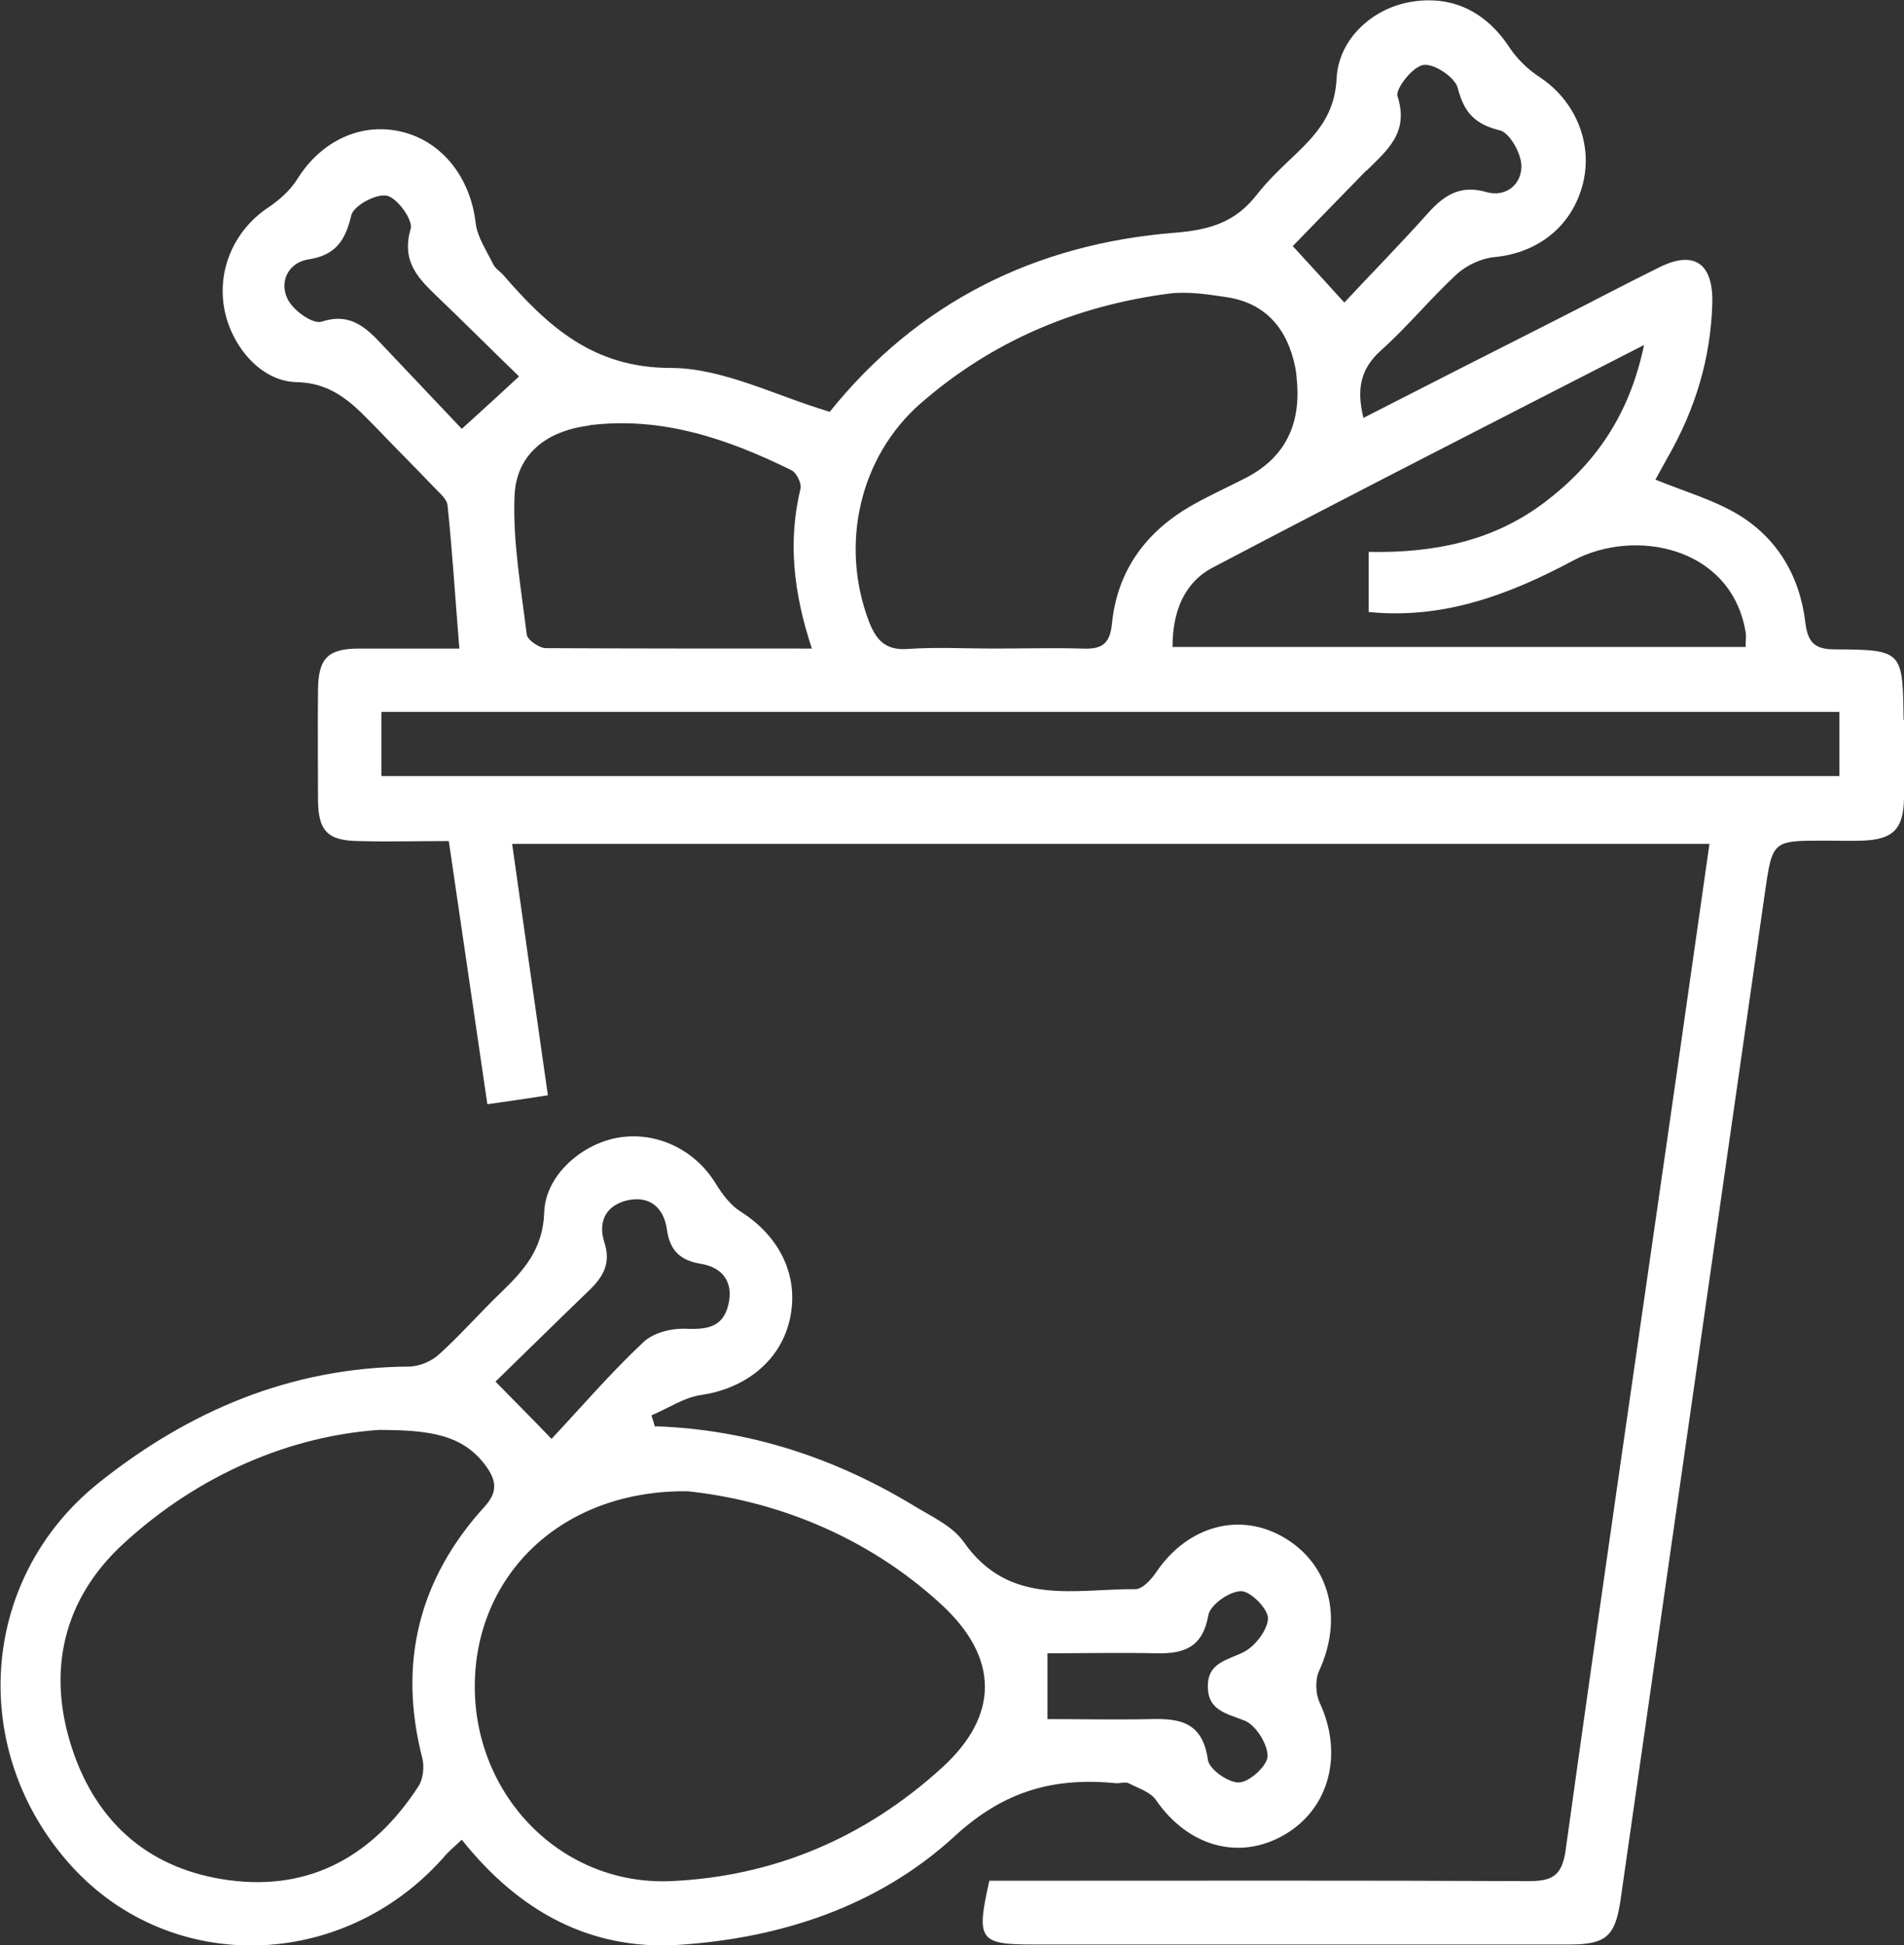
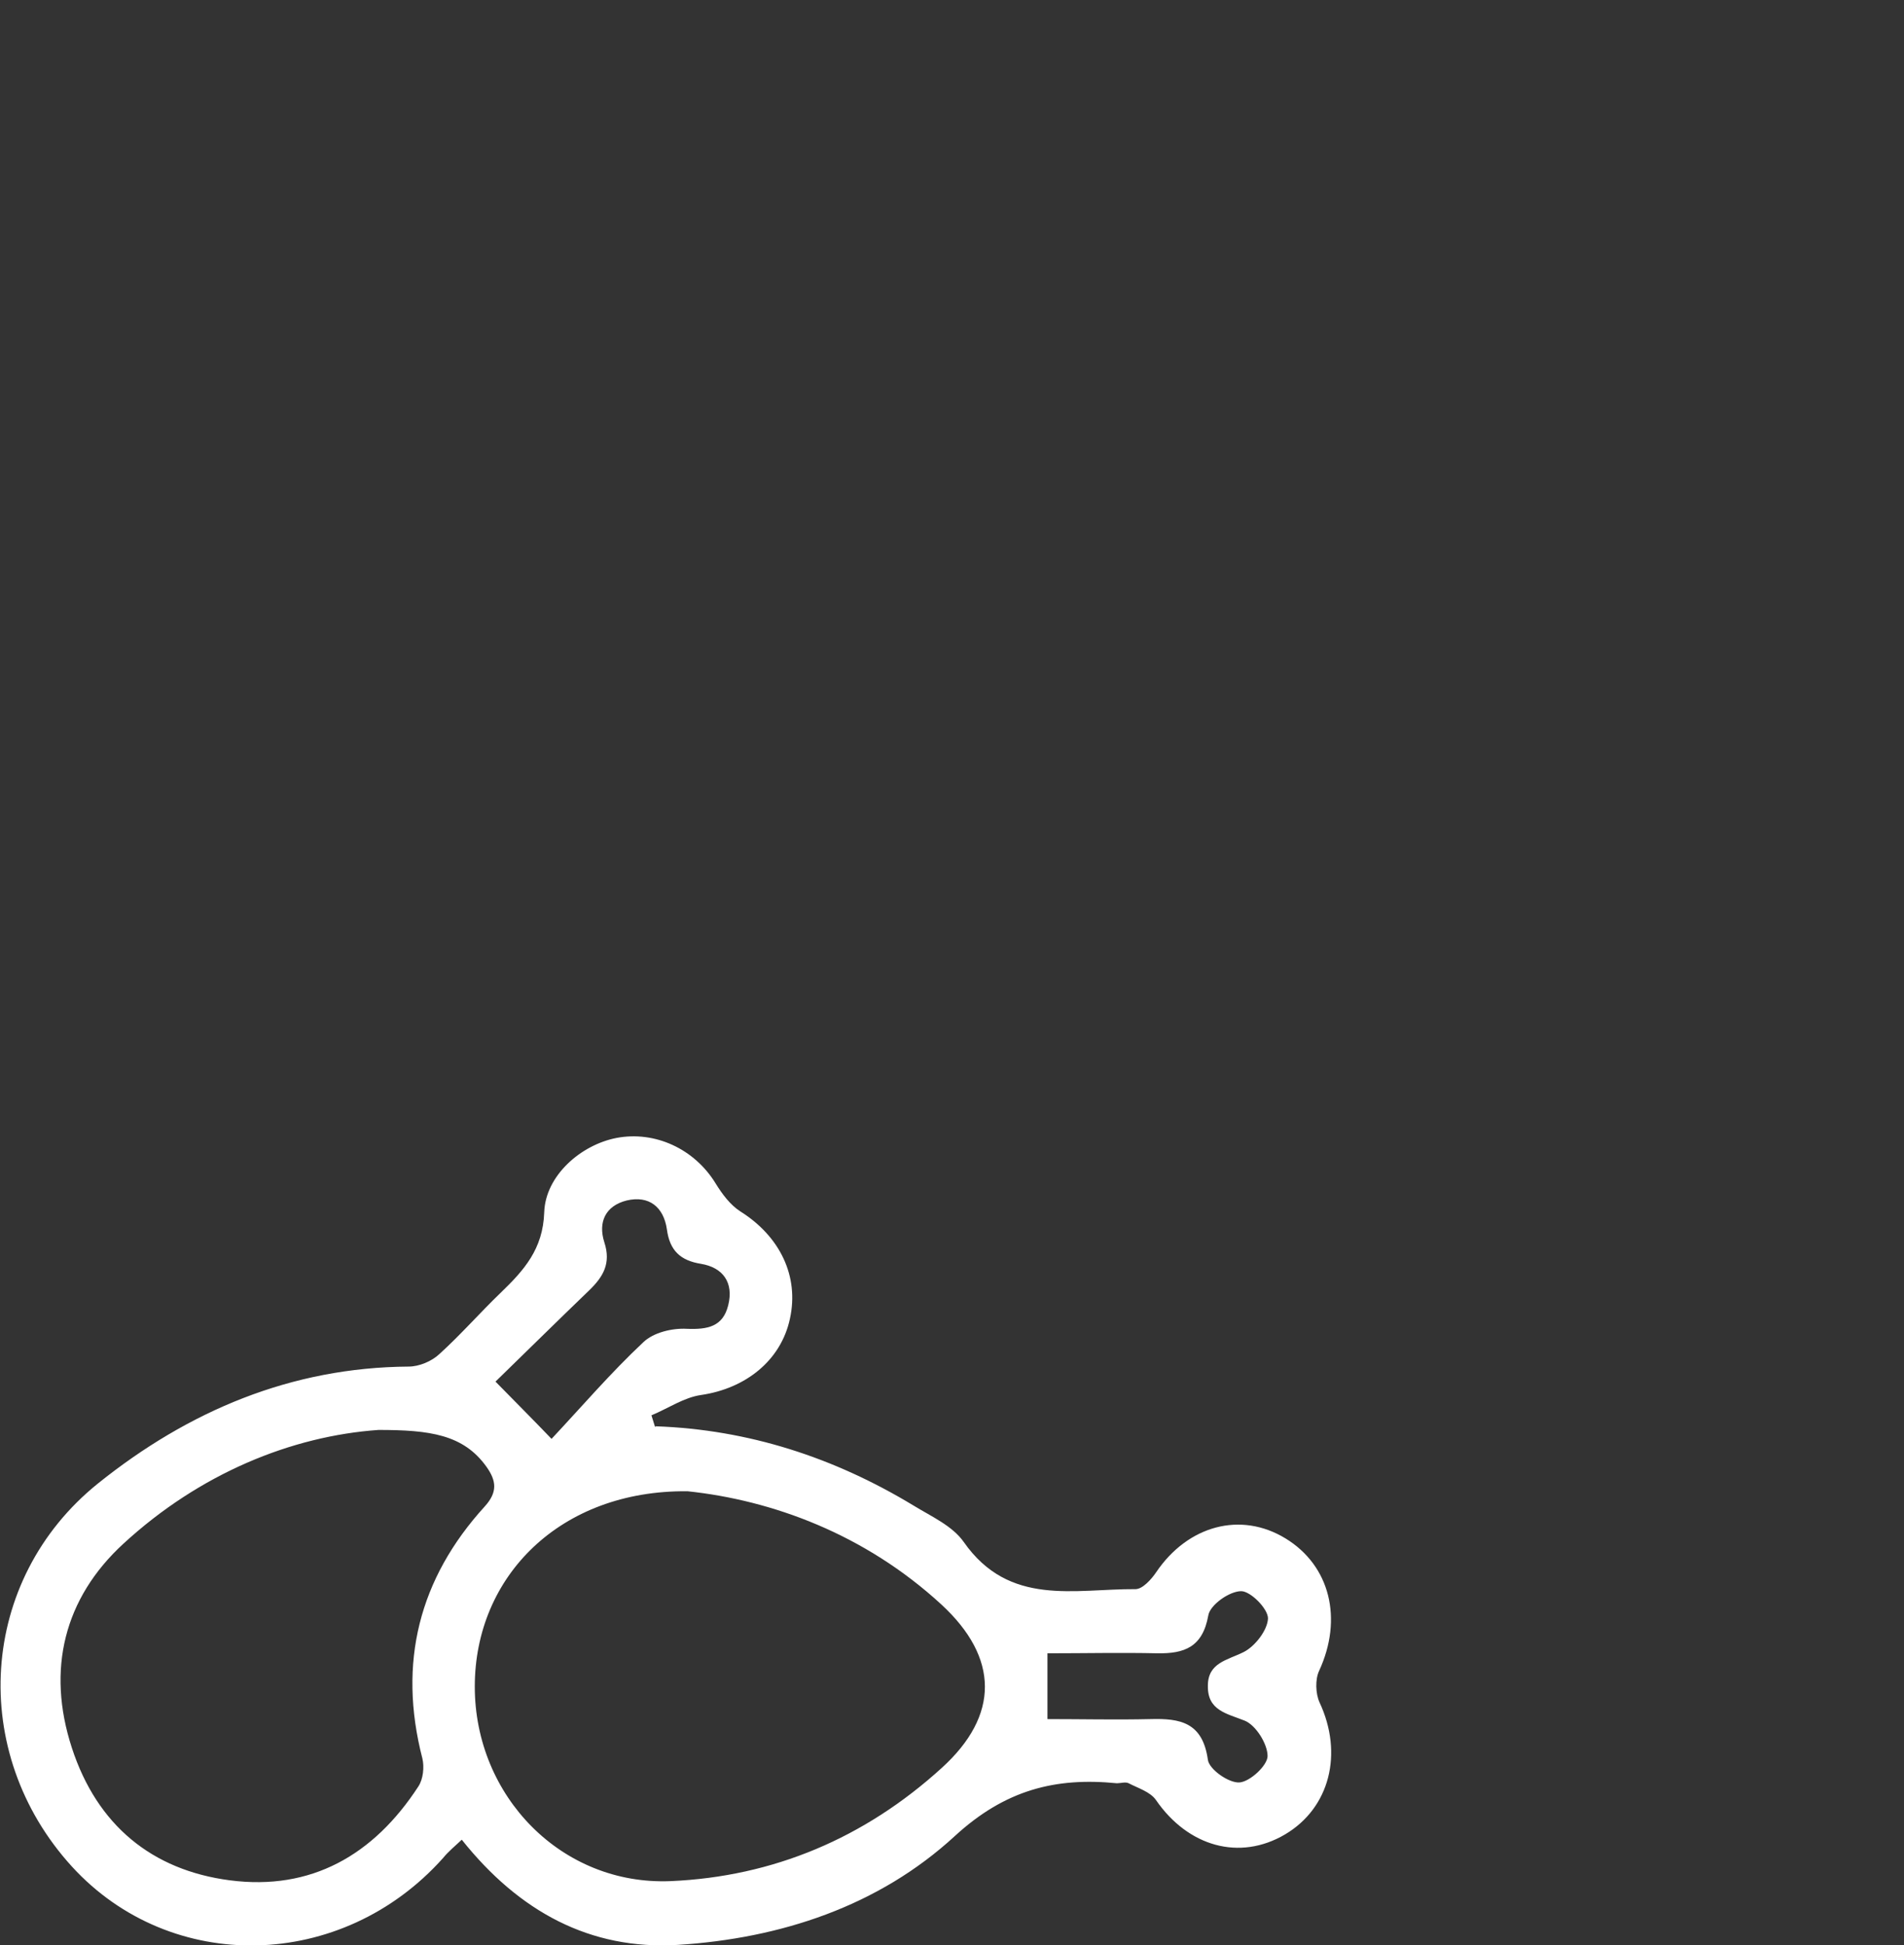
<svg xmlns="http://www.w3.org/2000/svg" id="Livello_1" data-name="Livello 1" viewBox="0 0 46.88 47.9">
  <rect x="0" y="0" width="46.88" height="47.9" fill="#333333" stroke="none" />
  <defs>
    <style>
      .cls-1 {
        fill: none;
      }

      .cls-2 {
        fill: #fff;
      }
    </style>
  </defs>
-   <path class="cls-1" d="M12.79,9.27c-.67-.66-1.36-1.35-2.07-2.02-.46-.44-.82-.85-.6-1.61.06-.21-.33-.76-.58-.82-.26-.06-.82.24-.88.48-.16.64-.41.98-1.07,1.09-.48.08-.71.54-.5.97.14.28.63.63.84.56.72-.23,1.1.16,1.51.59.68.73,1.37,1.45,1.95,2.06.51-.46.92-.84,1.41-1.29Z" />
  <path class="cls-2" d="M16.14,35.12c2.29.08,4.4.77,6.35,1.95.44.27.96.5,1.24.9,1.12,1.6,2.73,1.15,4.23,1.16.17,0,.39-.24.51-.42.78-1.15,2.08-1.5,3.18-.83,1.1.67,1.42,1.98.83,3.26-.1.21-.09.56.01.78.59,1.26.25,2.6-.85,3.25-1.12.66-2.39.3-3.18-.85-.14-.2-.44-.29-.67-.41-.08-.04-.19,0-.29,0-1.51-.15-2.75.16-3.99,1.3-1.88,1.73-4.29,2.52-6.82,2.68-2.16.13-3.91-.82-5.32-2.59-.17.16-.33.29-.46.45-2.49,2.79-6.7,2.88-9.14.21-2.56-2.81-2.3-7.06.64-9.43,2.23-1.79,4.76-2.86,7.65-2.88.26,0,.57-.13.76-.31.53-.48,1-1.02,1.51-1.51.57-.55,1.04-1.07,1.07-1.98.03-.9.9-1.66,1.78-1.83.95-.18,1.92.27,2.44,1.12.16.26.36.53.61.69.97.61,1.45,1.59,1.22,2.64-.22,1.03-1.09,1.72-2.19,1.88-.42.06-.81.33-1.22.5.03.1.06.19.09.29ZM16.92,36.72c-3.12-.03-5.23,2.09-5.23,4.81,0,2.7,2.14,4.9,4.82,4.79,2.53-.11,4.78-1.06,6.68-2.79,1.42-1.29,1.41-2.71-.01-4.02-1.89-1.74-4.17-2.57-6.25-2.79ZM9.32,35.21c-2.14.15-4.4,1.07-6.28,2.8-1.46,1.34-1.9,3.1-1.27,5.03.62,1.9,1.97,3.01,3.89,3.26,2,.26,3.54-.62,4.64-2.31.12-.18.15-.48.1-.69-.61-2.36-.08-4.43,1.53-6.2.33-.36.29-.64.05-.98-.57-.8-1.4-.91-2.67-.91ZM13.58,35.43c.74-.79,1.46-1.63,2.26-2.38.25-.24.71-.35,1.07-.33.51.02.89-.05,1.02-.58.14-.56-.13-.93-.67-1.02-.5-.08-.77-.32-.84-.85-.08-.55-.44-.84-.99-.71-.52.13-.71.53-.55,1.03.17.52-.03.85-.37,1.18-.79.76-1.57,1.53-2.31,2.25.49.5.89.9,1.39,1.42ZM25.77,42.33c.87,0,1.72.02,2.56,0,.73-.02,1.28.08,1.41,1,.03.24.52.58.78.56.26-.02.69-.42.69-.65,0-.3-.29-.76-.56-.87-.45-.18-.92-.25-.91-.86,0-.57.48-.63.88-.83.28-.14.59-.54.6-.83,0-.24-.43-.67-.66-.67-.29,0-.77.34-.81.6-.14.78-.59.94-1.25.93-.89-.02-1.79,0-2.71,0v1.63Z" />
-   <path class="cls-1" d="M24.46,15.98c-.7,0-1.41-.04-2.11.01-.55.04-.78-.22-.96-.69-.71-1.88-.23-4.04,1.28-5.36,1.76-1.54,3.83-2.41,6.12-2.71.47-.06.97.02,1.44.09.95.15,1.48.78,1.67,1.72.03.15.04.3.05.44q.1,1.61-1.31,2.31c-.41.21-.83.4-1.24.63-1.13.63-1.87,1.58-2.01,2.92-.05.55-.28.65-.74.63-.73-.02-1.46,0-2.18,0Z" />
-   <path class="cls-1" d="M9.39,17.53h35.9v1.58H9.39v-1.58Z" />
-   <path class="cls-1" d="M42.97,15.93h-14.11c0-.88.29-1.59,1-1.96,3.48-1.83,6.97-3.61,10.62-5.48-.36,1.74-1.21,2.94-2.45,3.88-1.27.96-2.73,1.25-4.33,1.22v1.48c1.83.18,3.43-.41,5.04-1.27,1.5-.8,3.88-.35,4.24,1.76.02.09,0,.19,0,.37Z" />
  <path class="cls-1" d="M20,15.97c-2.28,0-4.42,0-6.55-.01-.16,0-.45-.2-.47-.33-.14-1.15-.35-2.3-.3-3.44.05-1.01.79-1.58,1.83-1.71,1.78-.22,3.41.34,4.97,1.11.12.06.25.32.22.45-.31,1.29-.18,2.55.28,3.94Z" />
  <path class="cls-1" d="M33.11,7.45c-.46-.51-.82-.9-1.27-1.39.53-.55,1.17-1.2,1.81-1.86.5-.5,1.05-.93.76-1.83-.06-.18.38-.74.64-.77.26-.04.77.3.84.56.16.62.43.9,1.04,1.05.24.06.53.57.53.88,0,.48-.41.77-.86.64-.65-.19-1.05.08-1.46.54-.67.75-1.37,1.46-2.04,2.18Z" />
-   <path class="cls-2" d="M46.87,17.74c-.02-1.72-.02-1.74-1.69-1.75-.49,0-.67-.16-.73-.67-.14-1.15-.7-2.08-1.67-2.66-.61-.36-1.31-.56-2.02-.85.09-.16.2-.37.32-.58.66-1.16,1.04-2.4,1.08-3.75.03-1-.45-1.33-1.32-.89-.87.43-1.74.89-2.61,1.33-1.54.78-3.08,1.56-4.66,2.37-.17-.7-.08-1.2.43-1.66.66-.59,1.22-1.28,1.87-1.88.24-.22.61-.39.93-.42,1.06-.1,1.9-.75,2.17-1.79.26-1.01-.18-2.06-1.06-2.64-.29-.19-.56-.45-.75-.74-.58-.88-1.42-1.29-2.44-1.11-.92.16-1.76.9-1.81,1.88-.04.86-.47,1.35-1,1.86-.34.32-.68.64-.97,1.01-.52.67-1.15.86-2,.93-3.44.27-6.34,1.71-8.51,4.41-1.32-.39-2.63-1.08-3.92-1.08-1.9,0-3.02-1.02-4.12-2.29-.08-.09-.2-.16-.25-.27-.16-.33-.39-.66-.43-1.02-.13-1.11-.83-2.01-1.84-2.24-1-.23-1.97.24-2.55,1.17-.18.29-.47.54-.76.73-.79.55-1.21,1.49-1.04,2.45.16.9.88,1.8,1.78,1.82.94.02,1.43.58,1.99,1.15.46.48.93.95,1.39,1.43.13.14.33.3.34.46.12,1.15.19,2.3.29,3.52-.81,0-1.64,0-2.46,0-.78,0-1.01.24-1.02,1.01-.01.9,0,1.79,0,2.69,0,.79.23,1.03,1,1.04.72.02,1.45,0,2.22,0,.32,2.19.63,4.3.95,6.48.51-.07.97-.14,1.49-.22-.3-2.1-.59-4.13-.88-6.19h29.48c-.28,1.97-.55,3.86-.82,5.75-.91,6.34-1.84,12.68-2.72,19.02-.09.67-.36.77-.93.77-4.16-.02-8.32-.01-12.48-.01h-.78c-.33,1.46-.25,1.57,1.08,1.57,4.4,0,8.8,0,13.21,0,.89,0,1.12-.2,1.25-1.09,1.18-8.26,2.37-16.52,3.55-24.77.19-1.32.18-1.32,1.46-1.32.32,0,.63.01.95,0,.75-.03,1.01-.28,1.02-1.05.01-.65,0-1.29,0-1.94ZM40.48,8.49c-.36,1.74-1.21,2.94-2.45,3.88-1.27.96-2.73,1.25-4.33,1.22v1.48c1.83.18,3.43-.41,5.04-1.27,1.5-.8,3.88-.35,4.24,1.76.02.09,0,.19,0,.37h-14.11c0-.88.29-1.59,1-1.96,3.48-1.83,6.97-3.61,10.62-5.48ZM33.65,4.2c.5-.5,1.05-.93.76-1.83-.06-.18.38-.74.64-.77.26-.04.77.3.84.56.16.62.43.9,1.04,1.05.24.06.53.57.53.88,0,.48-.41.77-.86.64-.65-.19-1.05.08-1.46.54-.67.75-1.37,1.46-2.04,2.18-.46-.51-.82-.9-1.27-1.39.53-.55,1.17-1.2,1.81-1.86ZM22.66,9.94c1.76-1.54,3.83-2.41,6.12-2.71.47-.06.97.02,1.44.09.95.15,1.48.78,1.67,1.72.03.15.04.3.05.44q.1,1.61-1.31,2.31c-.41.21-.83.4-1.24.63-1.13.63-1.87,1.58-2.01,2.92-.05.55-.28.65-.74.63-.73-.02-1.46,0-2.18,0-.7,0-1.41-.04-2.11.01-.55.04-.78-.22-.96-.69-.71-1.88-.23-4.04,1.28-5.36ZM14.52,10.47c1.78-.22,3.41.34,4.97,1.11.12.06.25.32.22.45-.31,1.29-.18,2.55.28,3.94-2.28,0-4.42,0-6.55-.01-.16,0-.45-.2-.47-.33-.14-1.15-.35-2.3-.3-3.44.05-1.01.79-1.58,1.83-1.71ZM9.43,8.51c-.41-.44-.8-.82-1.51-.59-.22.07-.71-.28-.84-.56-.21-.42.02-.89.5-.97.67-.1.92-.45,1.07-1.09.06-.24.62-.54.88-.48.26.06.65.61.58.82-.22.75.14,1.17.6,1.61.71.68,1.4,1.37,2.07,2.02-.49.45-.9.83-1.41,1.29-.58-.61-1.26-1.33-1.95-2.06ZM45.28,19.11H9.39v-1.58h35.9v1.58Z" />
</svg>